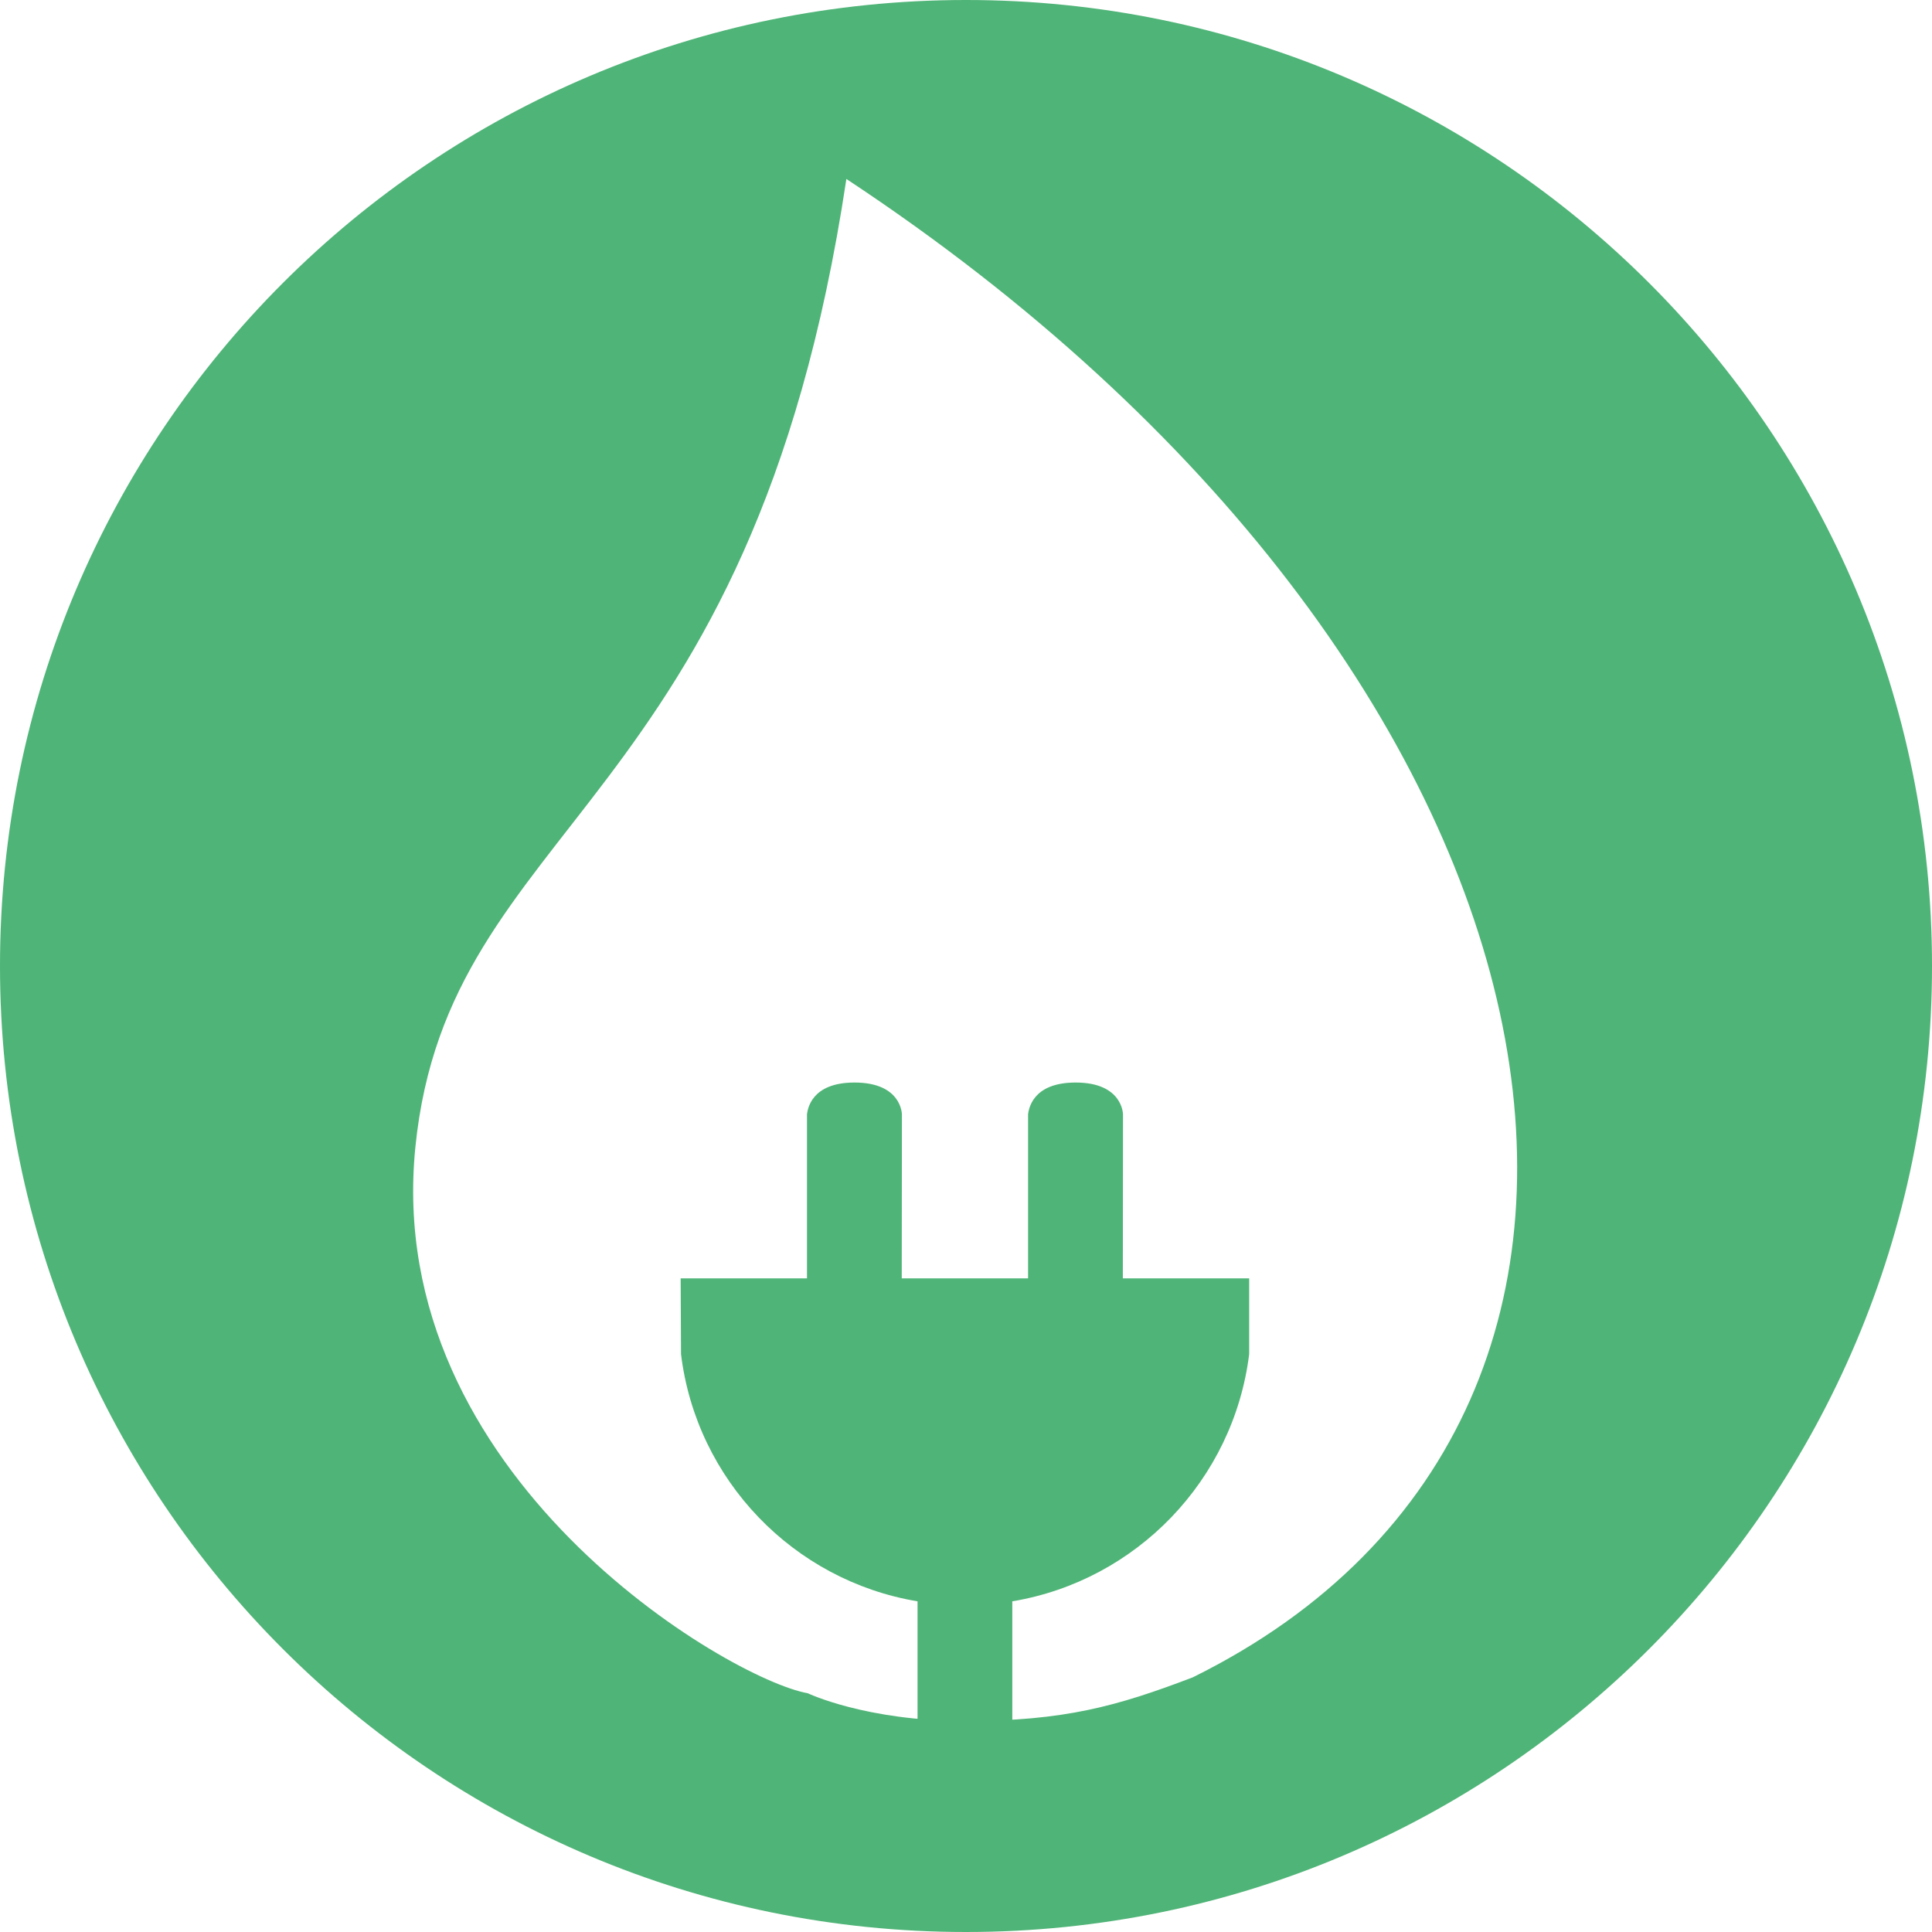
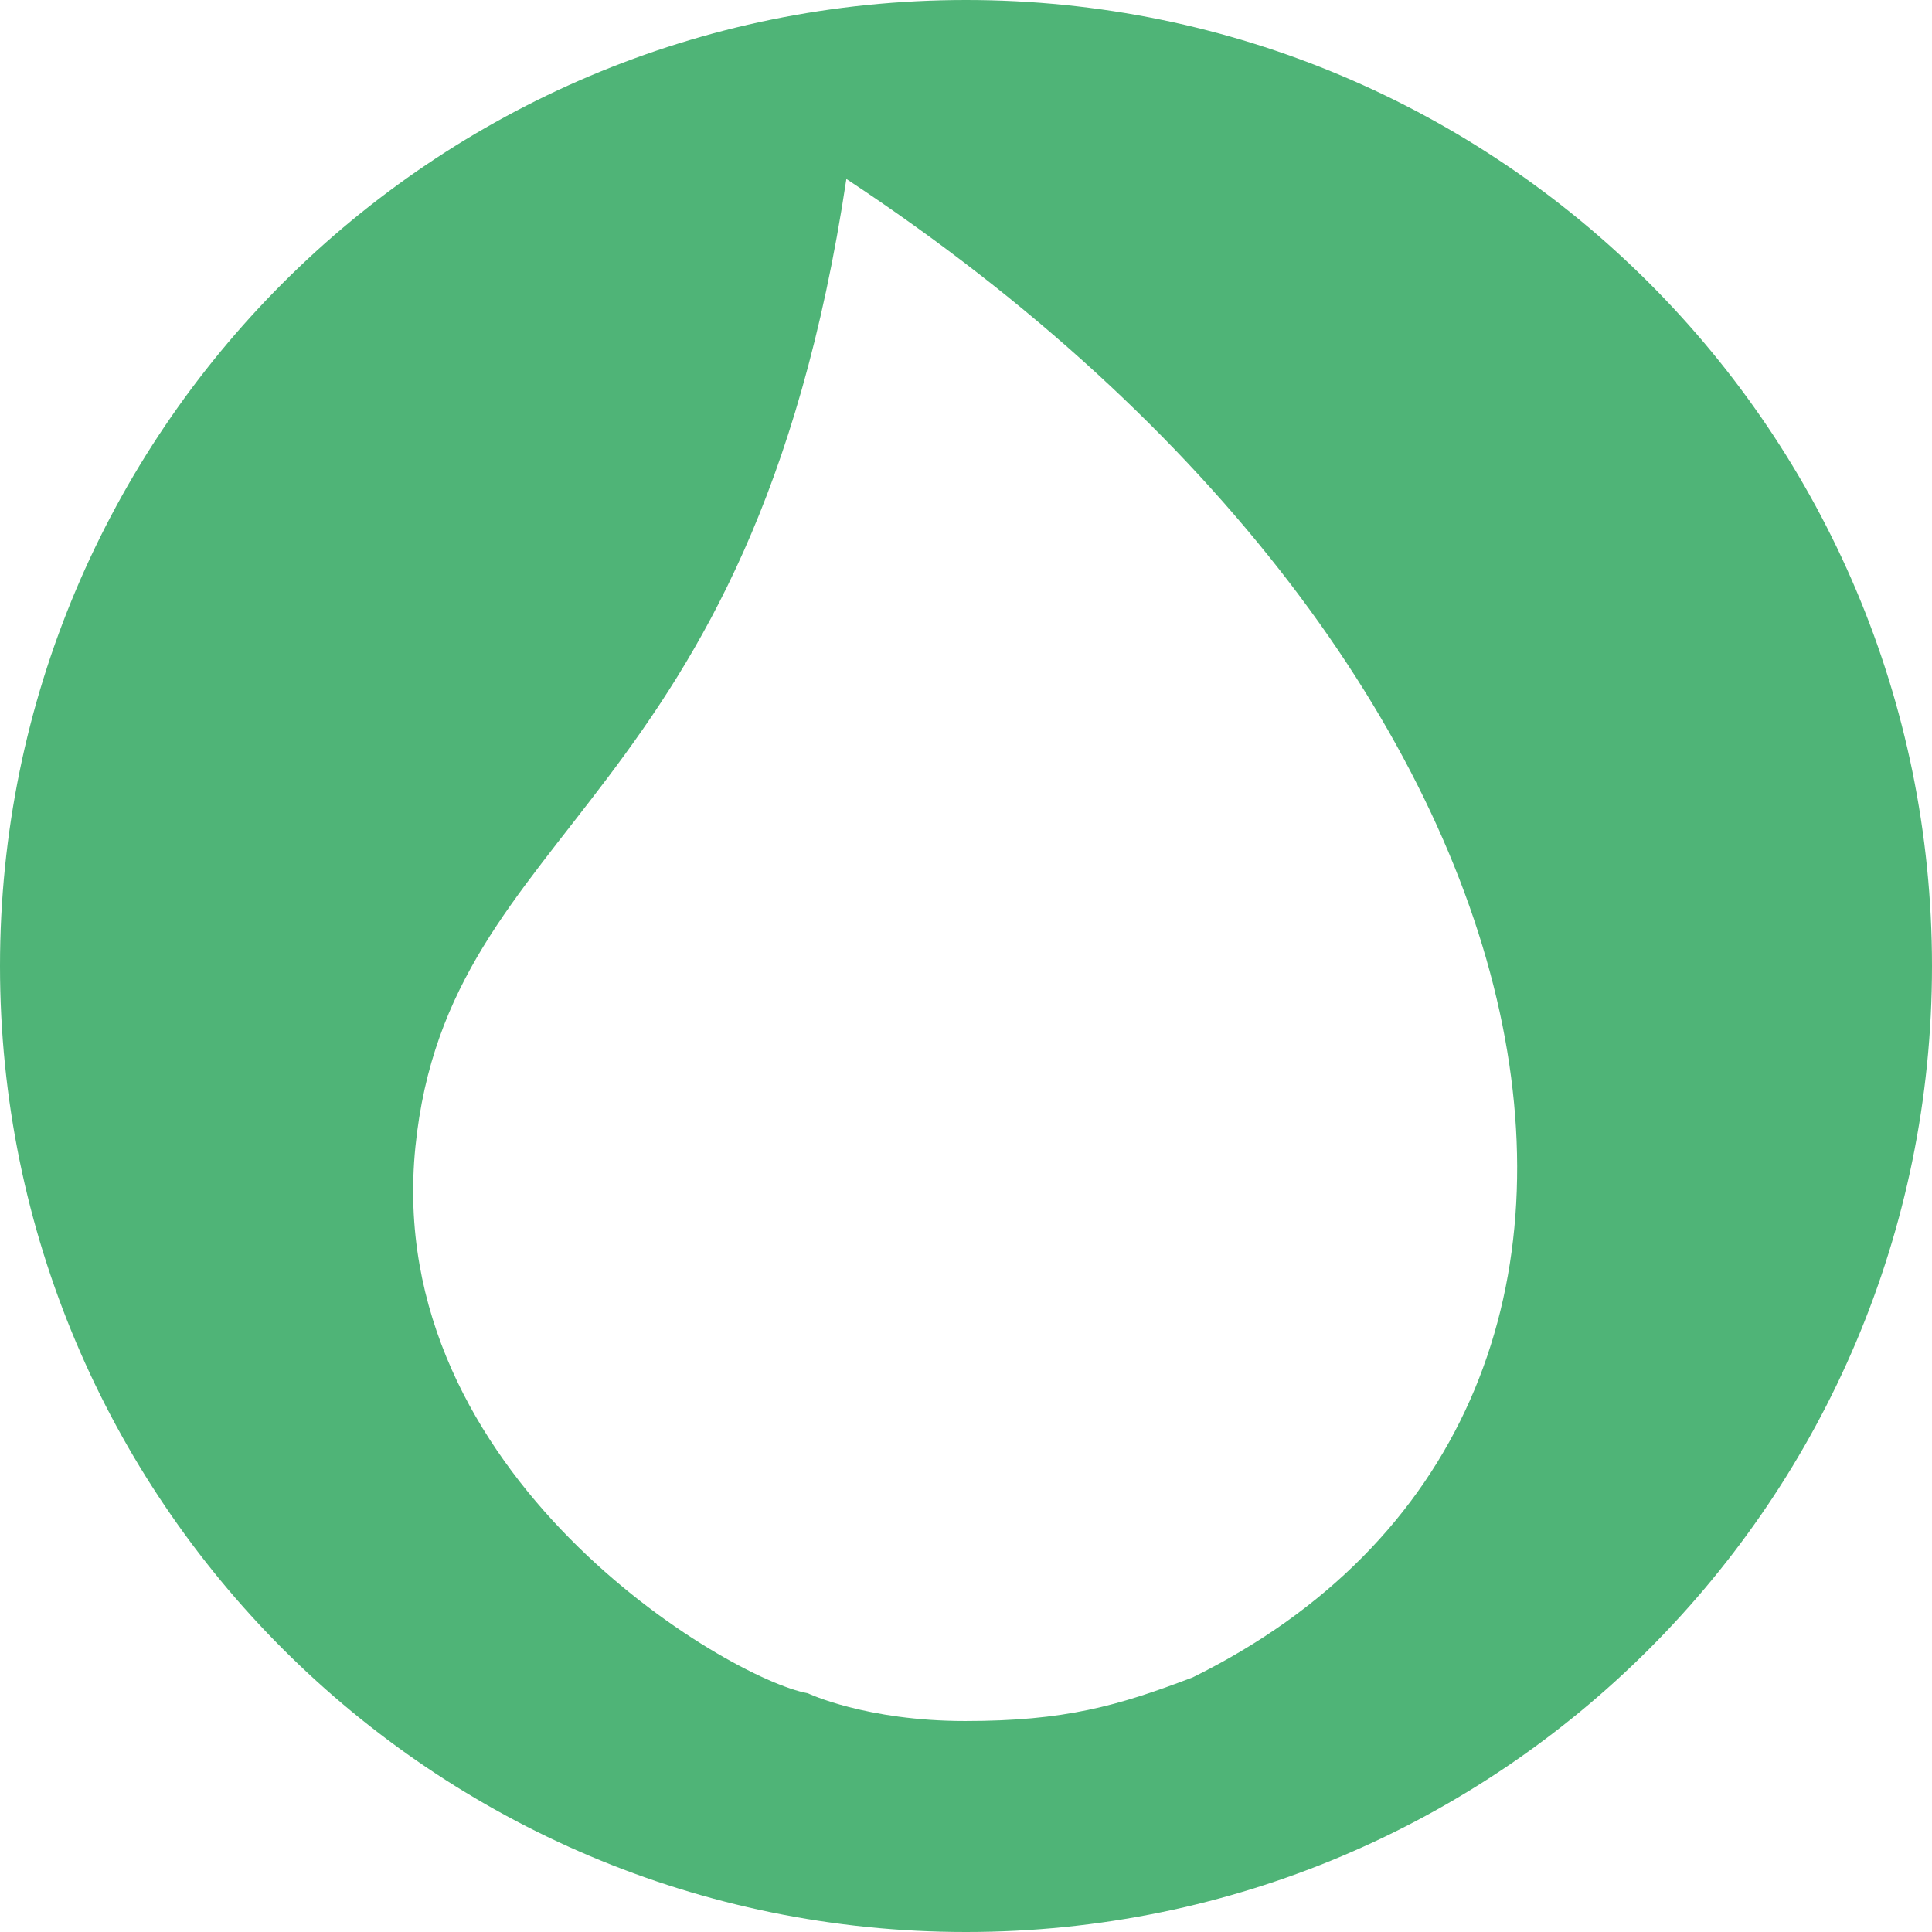
<svg xmlns="http://www.w3.org/2000/svg" width="650" height="650" viewBox="0 0 650 650" version="1.1">
  <title>VVE Energie Icon</title>
  <g id="Page-1" stroke="none" stroke-width="1" fill="none" fill-rule="evenodd">
    <g id="VVE-Energie-Logo" fill="#4FB477">
      <g id="VVE-Energie-Icon">
        <path d="M325 650c179.493 0 325-145.507 325-325S504.493 0 325 0 0 145.507 0 325s145.507 325 325 325zM139.755 385.867c-11.207 110.807 105.591 179.125 132.01 183.81 0 0 19.546 9.34 52.951 9.34s51.2-5.002 76.575-14.69C582.414 474.86 534.408 225.02 284.754 60.207c-32.079 213.402-133.84 215.347-144.999 325.66z" id="Circle" />
-         <path d="M420.269 455.591V430.09h-42.504l.057-55.141s0-10.758-15.979-10.74c-14.702.015-15.703 9.155-15.956 10.614v55.267h-42.505l.057-55.141s0-10.758-15.978-10.74c-14.703.015-15.703 9.155-15.957 10.614v55.267H229l.123 25.502c5.157 42.341 37.815 76.193 79.572 83.154v93.962h31.879v-93.962c41.758-6.96 74.428-40.813 79.695-83.154z" id="Plug" />
      </g>
    </g>
  </g>
</svg>